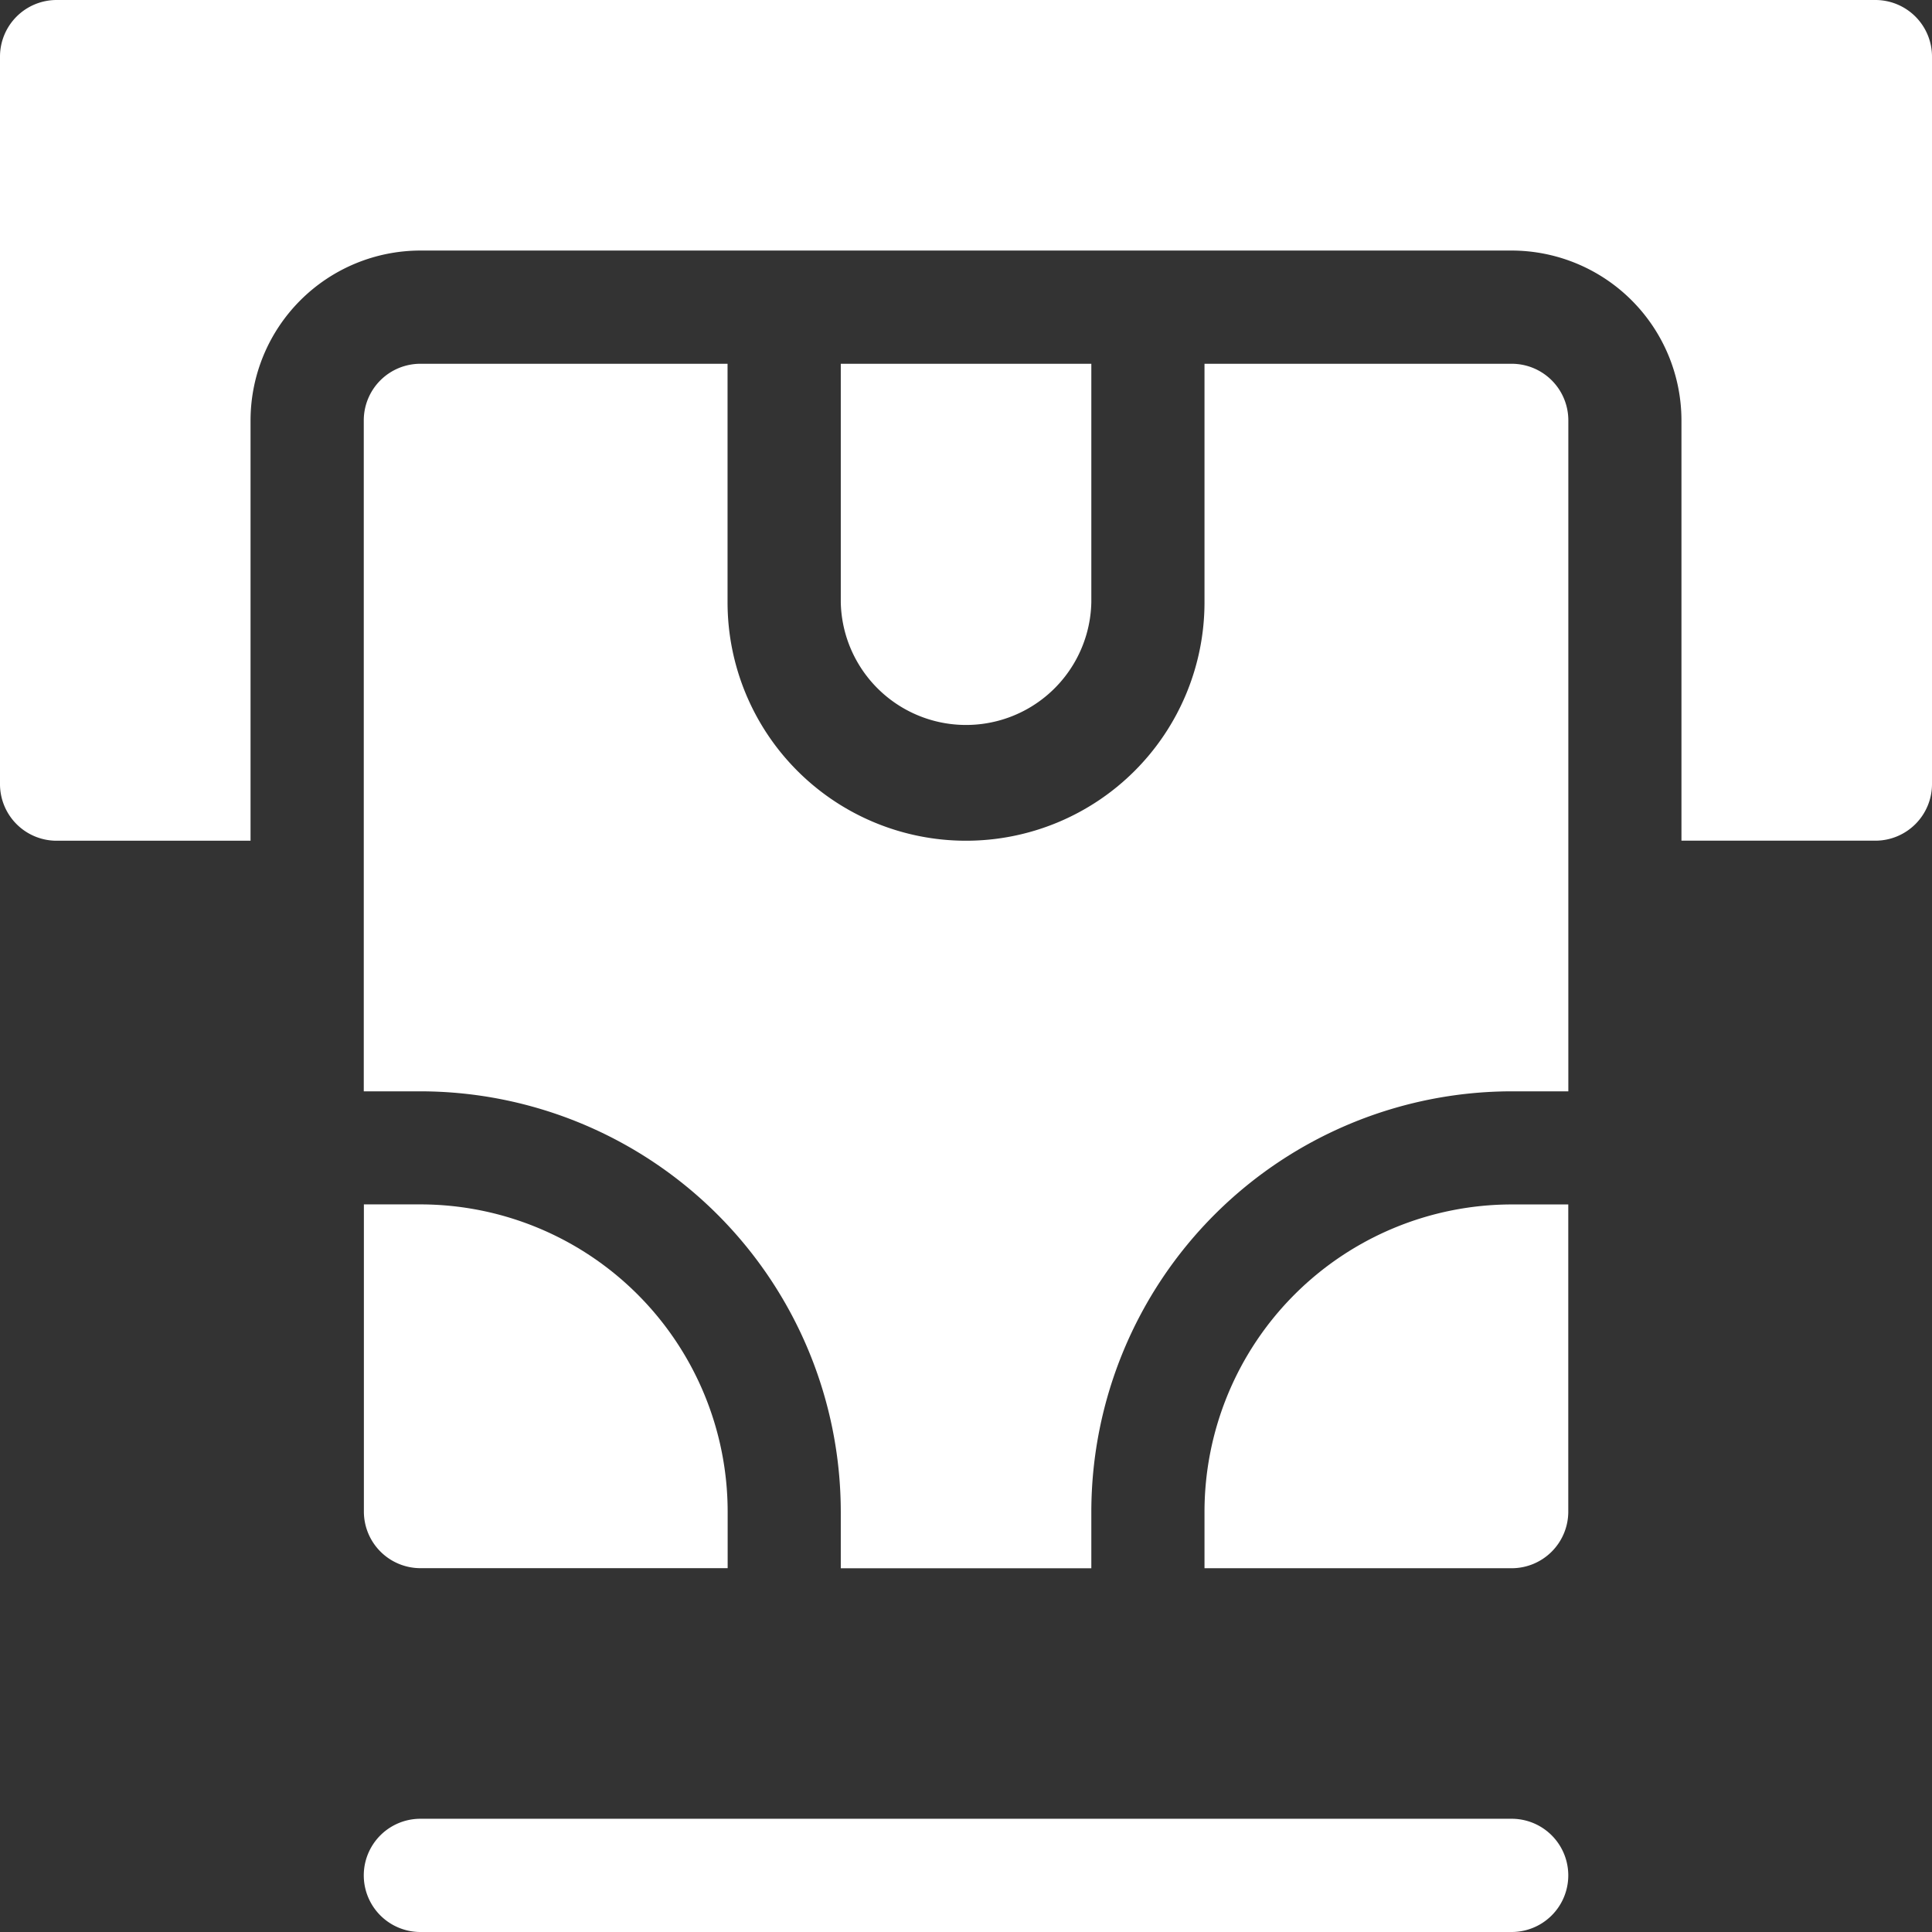
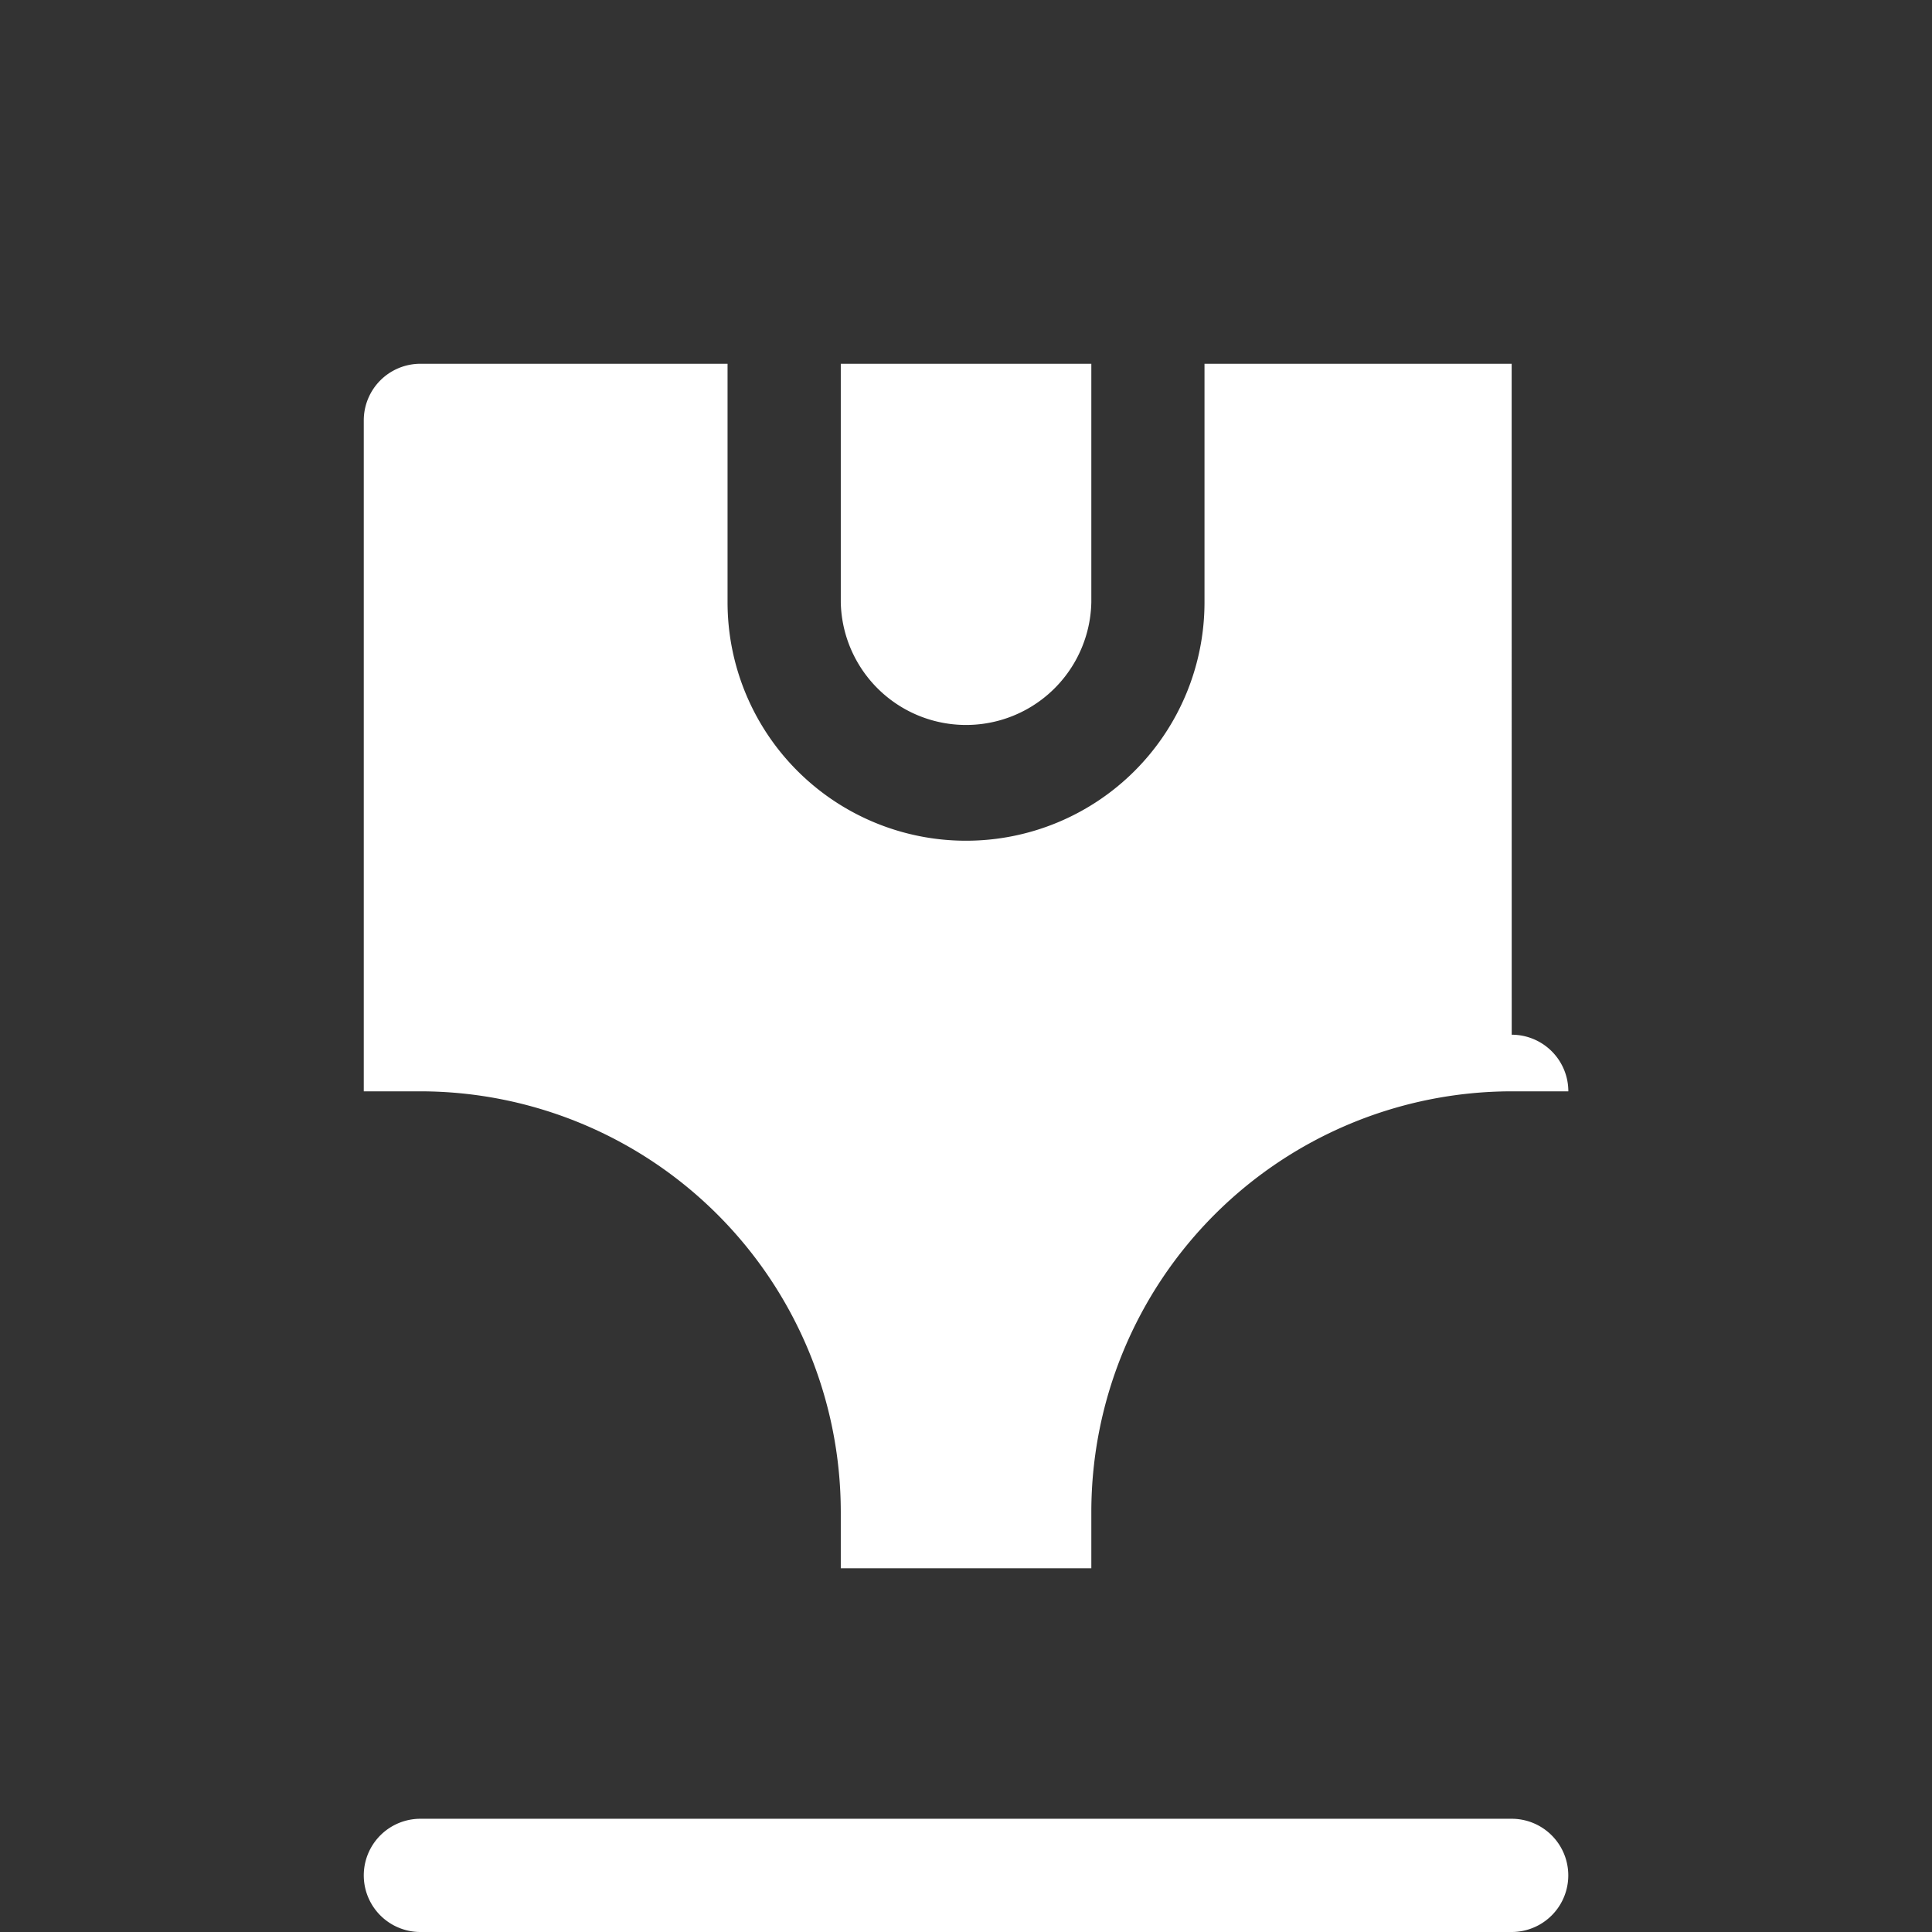
<svg xmlns="http://www.w3.org/2000/svg" id="ico-atm_white" width="36.173" height="36.173" viewBox="0 0 36.173 36.173">
  <rect x="0" y="0" width="36.173" height="36.173" fill="#333333" stroke="none" />
  <g id="Group_4169" data-name="Group 4169">
-     <path id="Path_9278" data-name="Path 9278" d="M35.113,0H1.06A1.06,1.06,0,0,0,0,1.06V14.681a1.06,1.06,0,0,0,1.06,1.06H4.691V7.87A3.183,3.183,0,0,1,7.87,4.691H28.3A3.183,3.183,0,0,1,31.482,7.87v7.87h3.631a1.06,1.06,0,0,0,1.06-1.06V1.06A1.06,1.06,0,0,0,35.113,0" transform="translate(0 0)" fill="#fff" />
    <path id="Path_9279" data-name="Path 9279" d="M117.89,482H97.458a1.06,1.06,0,1,0,0,2.12H117.89a1.06,1.06,0,0,0,0-2.12" transform="translate(-89.587 -447.947)" fill="#fff" />
-     <path id="Path_9280" data-name="Path 9280" d="M117.892,96.4h-5.751v4.465a4.465,4.465,0,0,1-8.93,0V96.4H97.46a1.06,1.06,0,0,0-1.06,1.06v12.562h1.06a7.879,7.879,0,0,1,7.871,7.87v1.06h4.691v-1.06a7.879,7.879,0,0,1,7.871-7.87h1.06V97.46a1.06,1.06,0,0,0-1.06-1.06" transform="translate(-89.589 -89.589)" fill="#fff" />
+     <path id="Path_9280" data-name="Path 9280" d="M117.892,96.4h-5.751v4.465a4.465,4.465,0,0,1-8.93,0V96.4H97.46a1.06,1.06,0,0,0-1.06,1.06v12.562h1.06a7.879,7.879,0,0,1,7.871,7.87v1.06h4.691v-1.06a7.879,7.879,0,0,1,7.871-7.87h1.06a1.06,1.06,0,0,0-1.06-1.06" transform="translate(-89.589 -89.589)" fill="#fff" />
    <path id="Path_9281" data-name="Path 9281" d="M222.8,96.4v4.465a2.346,2.346,0,0,0,4.691,0V96.4Z" transform="translate(-207.058 -89.589)" fill="#fff" />
-     <path id="Path_9282" data-name="Path 9282" d="M324.95,319.2a5.757,5.757,0,0,0-5.751,5.751v1.06h5.751a1.06,1.06,0,0,0,1.06-1.06V319.2Z" transform="translate(-296.647 -296.649)" fill="#fff" />
-     <path id="Path_9283" data-name="Path 9283" d="M97.458,319.2H96.4v5.751a1.06,1.06,0,0,0,1.06,1.06h5.751v-1.06a5.757,5.757,0,0,0-5.751-5.751" transform="translate(-89.587 -296.65)" fill="#fff" />
  </g>
</svg>